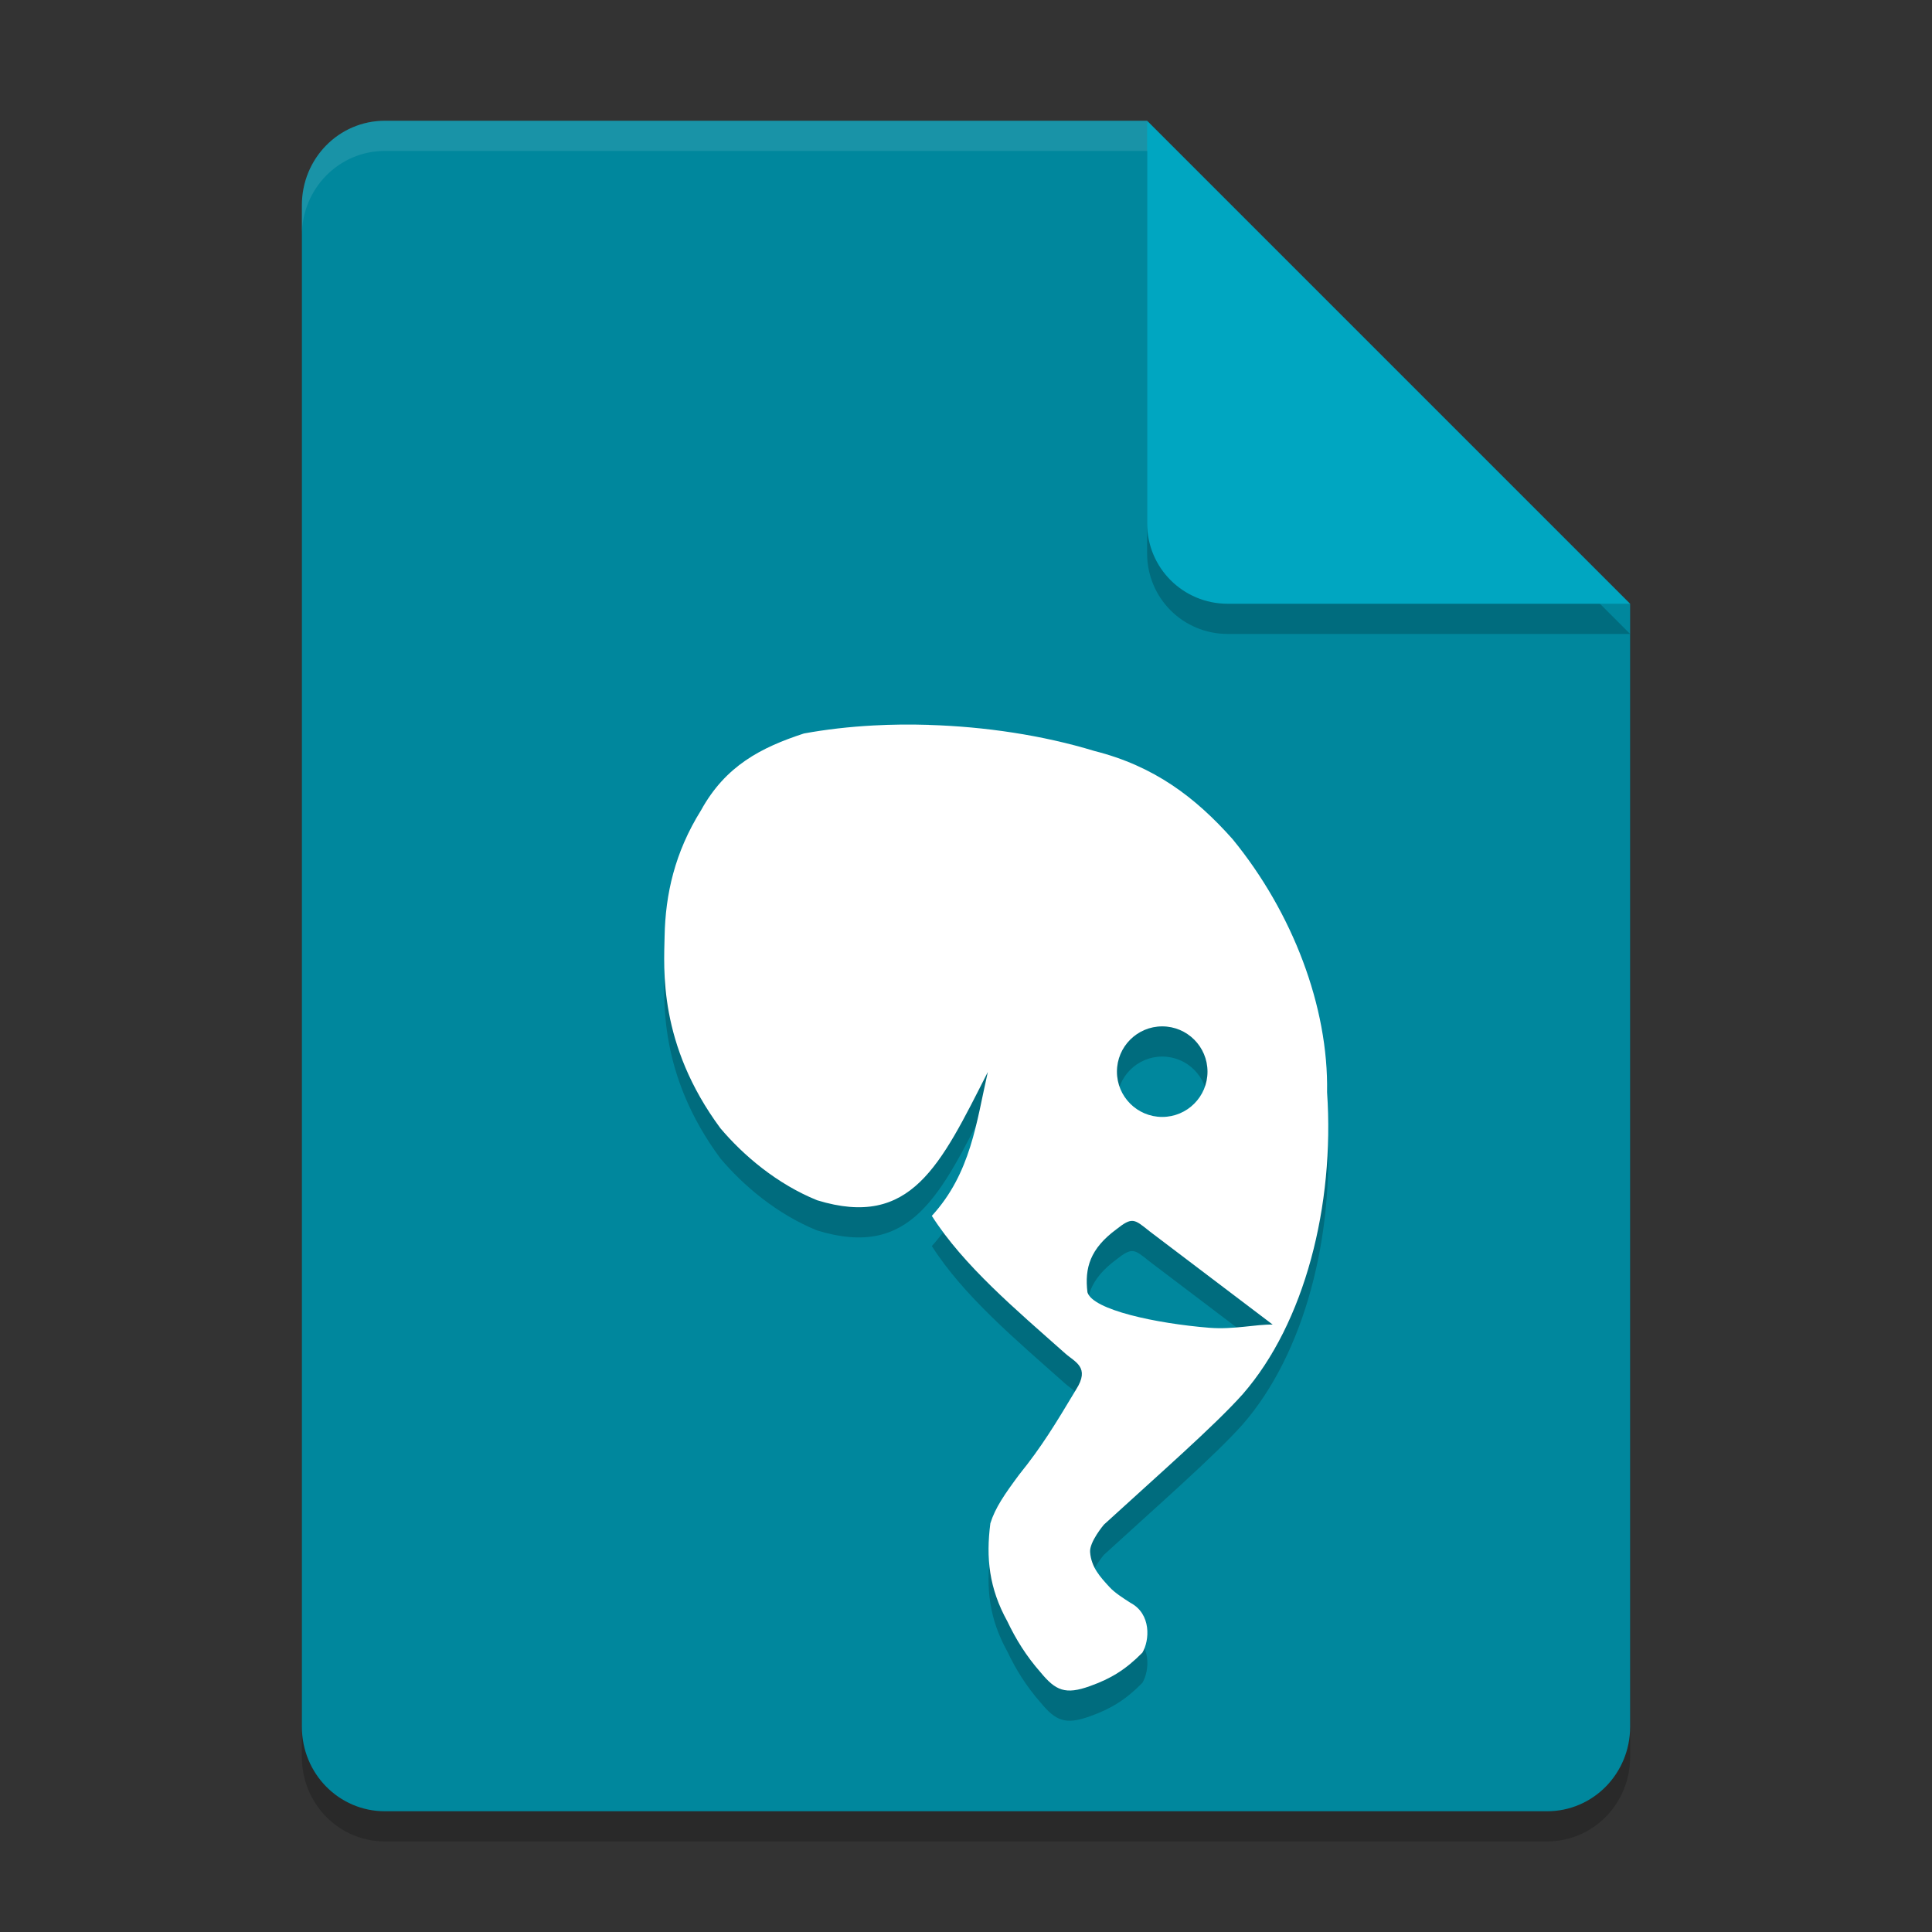
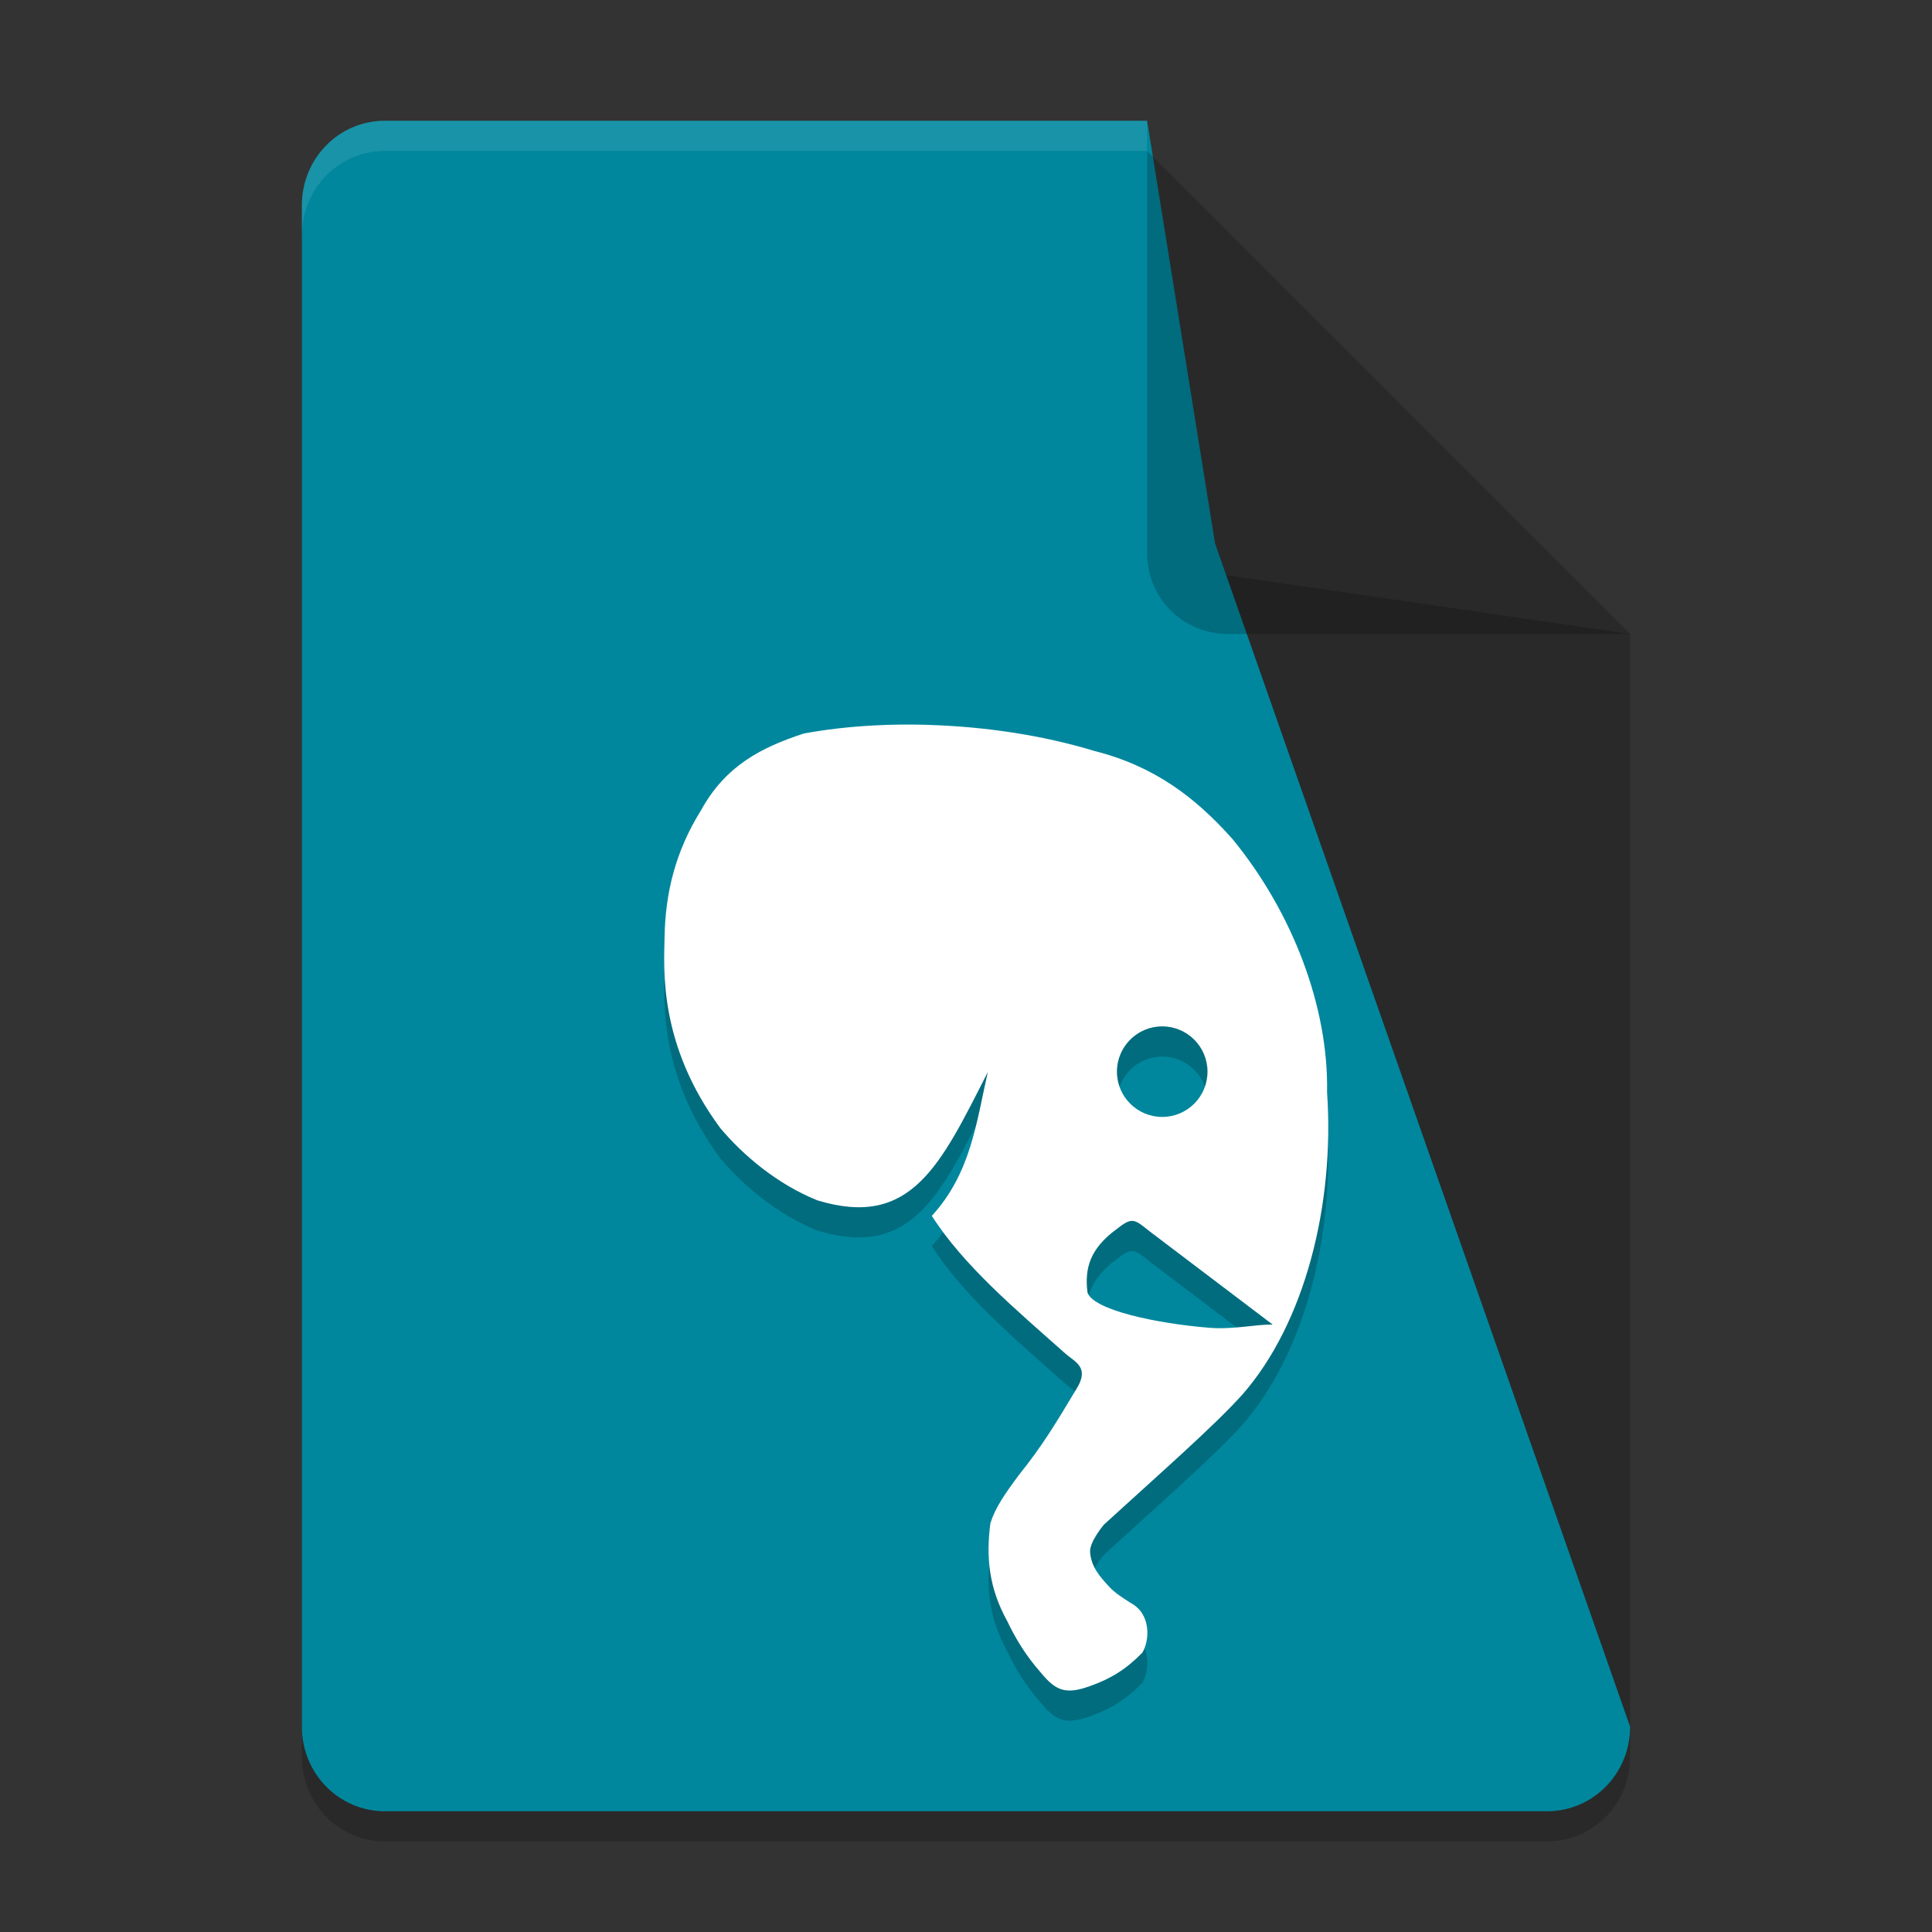
<svg xmlns="http://www.w3.org/2000/svg" width="64" height="64" version="1.1">
  <rect width="100%" height="100%" fill="#333333" stroke="none" />
  <path style="opacity:0.2" d="M 12.75,5 C 11.226,5 10,6.249 10,7.8 v 50.4 c 0,1.551 1.226,2.8 2.75,2.8 h 38.5 C 52.773,61 54,59.751 54,58.2 V 21 L 40.25,19 38,5 Z" />
-   <path style="fill:#00879d" d="M 12.75,4 C 11.226,4 10,5.249 10,6.8 v 50.4 c 0,1.551 1.226,2.8 2.75,2.8 h 38.5 C 52.773,60 54,58.751 54,57.2 V 20 L 40.25,18 38,4 Z" />
+   <path style="fill:#00879d" d="M 12.75,4 C 11.226,4 10,5.249 10,6.8 v 50.4 c 0,1.551 1.226,2.8 2.75,2.8 h 38.5 C 52.773,60 54,58.751 54,57.2 L 40.25,18 38,4 Z" />
  <path style="opacity:0.2" d="M 54,21 38,5 V 18.333 C 38,19.811 39.189,21 40.667,21 Z" />
-   <path style="fill:#00a6c1" d="M 54,20 38,4 V 17.333 C 38,18.811 39.189,20 40.667,20 Z" />
  <path style="opacity:0.2" d="m 30.766,25.012 c -0.62,-0.019 -1.232,-0.013 -1.832,0.02 -0.8,0.043 -1.578,0.132 -2.305,0.266 -1.416,0.463 -2.595,1.069 -3.406,2.543 -0.873,1.398 -1.18,2.787 -1.207,4.168 -0.021,1.076 -0.215,3.578 1.848,6.365 0.757,0.897 1.873,1.848 3.207,2.387 3.11,0.951 4.078,-1.149 5.652,-4.25 -0.377,1.651 -0.557,3.35 -1.855,4.766 1.051,1.649 2.781,3.102 4.414,4.553 0.326,0.293 0.84,0.458 0.363,1.203 -0.692,1.155 -1.142,1.896 -1.881,2.812 -0.484,0.652 -0.796,1.101 -0.957,1.617 -0.148,1.144 -0.044,2.15 0.562,3.246 0.281,0.591 0.625,1.149 1.102,1.691 0.496,0.603 0.82,0.752 1.641,0.453 0.689,-0.245 1.185,-0.55 1.73,-1.105 0.243,-0.404 0.302,-1.285 -0.395,-1.652 -0.253,-0.163 -0.524,-0.336 -0.695,-0.523 -0.302,-0.33 -0.602,-0.648 -0.641,-1.156 -0.026,-0.34 0.457,-0.91 0.457,-0.91 1.815,-1.66 3.673,-3.283 4.604,-4.328 2.045,-2.35 3.045,-6.244 2.789,-9.996 0.051,-2.829 -1.143,-5.957 -3.129,-8.383 -1.234,-1.39 -2.602,-2.424 -4.578,-2.922 -1.718,-0.523 -3.629,-0.807 -5.488,-0.863 z M 38.5,35 C 39.328,35 40,35.672 40,36.5 40,37.328 39.328,38 38.5,38 37.672,38 37,37.328 37,36.5 37,35.672 37.672,35 38.5,35 Z m -0.965,6.445 c 0.145,0.016 0.29,0.138 0.547,0.344 l 4.078,3.09 c -0.558,-0.014 -1.291,0.171 -2.102,0.105 -1.762,-0.142 -3.864,-0.593 -4.035,-1.176 -0.097,-0.809 0.089,-1.441 0.953,-2.082 0.266,-0.21 0.414,-0.297 0.559,-0.281 z" />
  <path style="fill:#ffffff" d="m 30.766,24.012 c -0.62,-0.019 -1.232,-0.013 -1.832,0.02 -0.8,0.043 -1.578,0.132 -2.305,0.266 -1.416,0.463 -2.595,1.069 -3.406,2.543 -0.873,1.398 -1.18,2.787 -1.207,4.168 -0.021,1.076 -0.215,3.578 1.848,6.365 0.757,0.897 1.873,1.848 3.207,2.387 3.11,0.951 4.078,-1.149 5.652,-4.25 -0.377,1.651 -0.557,3.35 -1.855,4.766 1.051,1.649 2.781,3.102 4.414,4.553 0.326,0.293 0.84,0.458 0.363,1.203 -0.692,1.155 -1.142,1.896 -1.881,2.812 -0.484,0.652 -0.796,1.101 -0.957,1.617 -0.148,1.144 -0.044,2.15 0.562,3.246 0.281,0.591 0.625,1.149 1.102,1.691 0.496,0.603 0.82,0.752 1.641,0.453 0.689,-0.245 1.185,-0.55 1.73,-1.105 0.243,-0.404 0.302,-1.285 -0.395,-1.652 -0.253,-0.163 -0.524,-0.336 -0.695,-0.523 -0.302,-0.33 -0.602,-0.648 -0.641,-1.156 -0.026,-0.34 0.457,-0.91 0.457,-0.91 1.815,-1.66 3.673,-3.283 4.604,-4.328 2.045,-2.35 3.045,-6.244 2.789,-9.996 0.051,-2.829 -1.143,-5.957 -3.129,-8.383 -1.234,-1.39 -2.602,-2.424 -4.578,-2.922 -1.718,-0.523 -3.629,-0.807 -5.488,-0.863 z M 38.5,34 C 39.328,34 40,34.672 40,35.5 40,36.328 39.328,37 38.5,37 37.672,37 37,36.328 37,35.5 37,34.672 37.672,34 38.5,34 Z m -0.965,6.445 c 0.145,0.016 0.29,0.138 0.547,0.344 l 4.078,3.09 c -0.558,-0.014 -1.291,0.171 -2.102,0.105 -1.762,-0.142 -3.864,-0.593 -4.035,-1.176 -0.097,-0.809 0.089,-1.441 0.953,-2.082 0.266,-0.21 0.414,-0.297 0.559,-0.281 z" />
  <path style="opacity:0.1;fill:#ffffff" d="M 12.75 4 C 11.226 4 10 5.25 10 6.801 L 10 7.801 C 10 6.25 11.226 5 12.75 5 L 38 5 L 38 4 L 12.75 4 z" />
</svg>